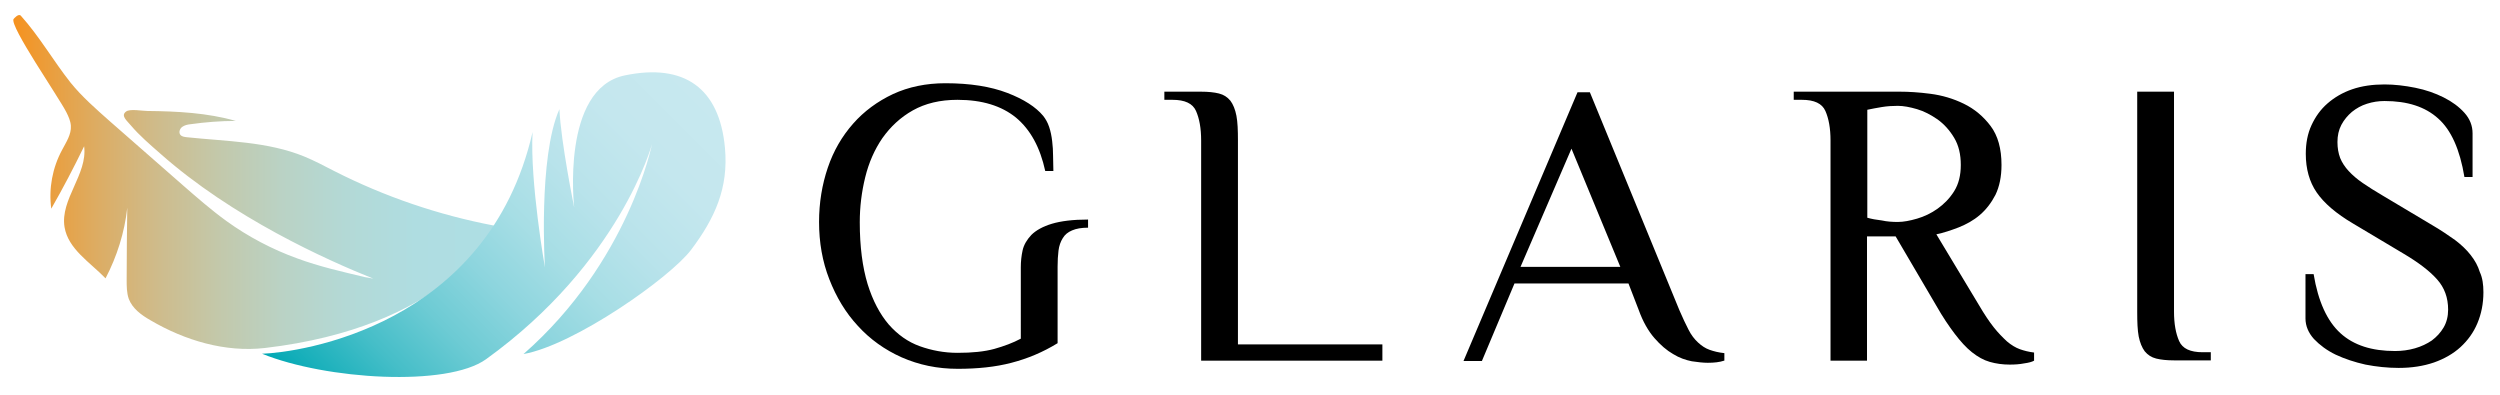
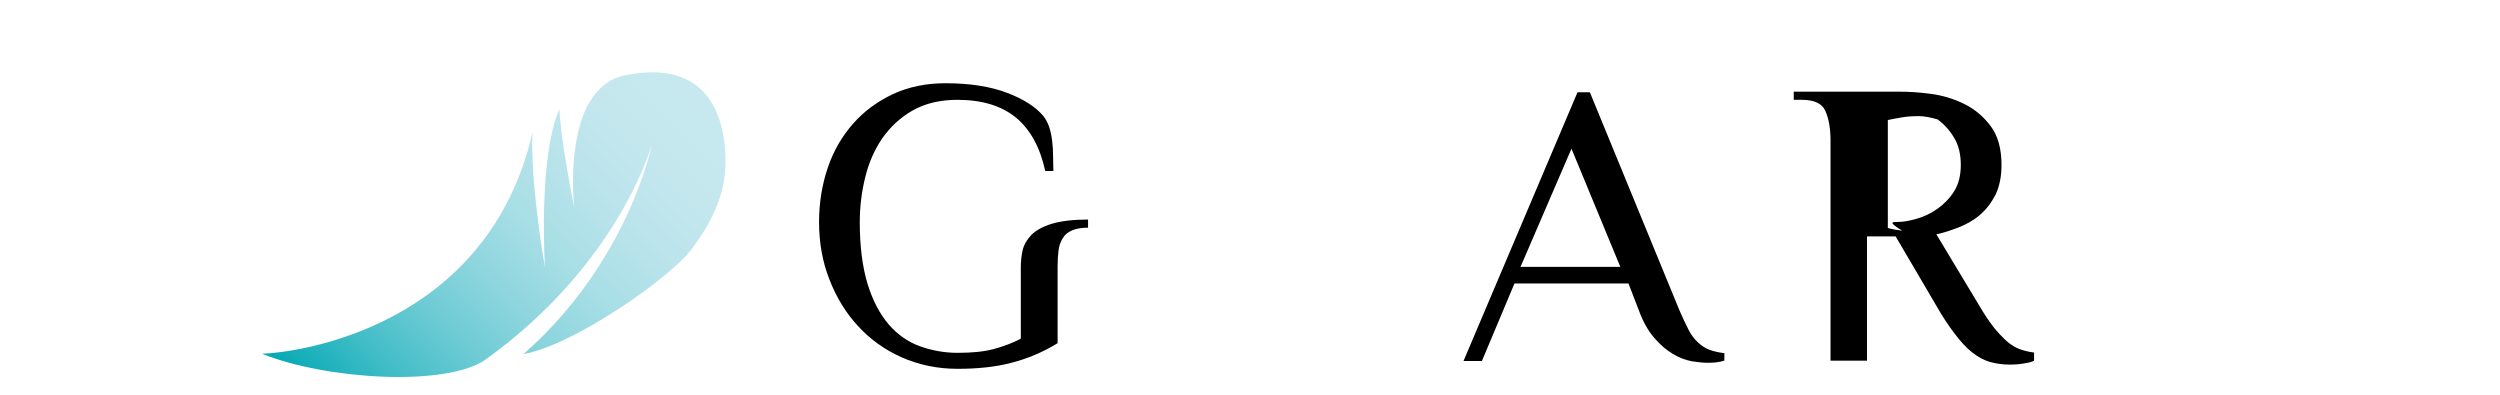
<svg xmlns="http://www.w3.org/2000/svg" id="Layer_1" x="0px" y="0px" viewBox="0 0 829 131" style="enable-background:new 0 0 829 131;" xml:space="preserve">
  <style type="text/css">	.st0{fill:url(#XMLID_00000111160501810688464470000008536379266488465299_);}	.st1{fill:url(#XMLID_00000175289147209769542300000004467101406889727398_);}</style>
  <g>
    <g id="XMLID_00000183212229964510238420000014449128743323157422_">
      <path id="XMLID_00000053527694131568488330000002738543886888604851_" d="M317.5,33.1c-5.8,0-10.7,1.2-14.8,3.5   c-4.1,2.3-7.4,5.4-10.1,9.2c-2.6,3.8-4.5,8.1-5.7,13c-1.2,4.9-1.8,9.8-1.8,14.9c0,8.1,0.9,14.9,2.6,20.5c1.7,5.5,4.1,10,7,13.4   c3,3.4,6.4,5.8,10.3,7.2c3.9,1.4,8.1,2.2,12.5,2.2c4.9,0,8.9-0.4,12.2-1.3c3.2-0.9,6.2-2,8.8-3.4V88.6c0-1.9,0.2-3.8,0.6-5.6   c0.4-1.8,1.4-3.5,2.9-5.1c1.5-1.5,3.8-2.8,6.8-3.7c3-0.9,7-1.4,12-1.4v2.7c-2.2,0-3.9,0.3-5.3,0.9c-1.4,0.6-2.4,1.4-3.1,2.6   c-0.7,1.1-1.2,2.5-1.4,4.1c-0.2,1.6-0.3,3.4-0.3,5.3v25.4c-4.9,3-9.9,5.1-15.3,6.5c-5.3,1.4-11.3,2-17.8,2   c-6.8,0-12.9-1.3-18.6-3.8c-5.6-2.5-10.5-6-14.5-10.4c-4.1-4.4-7.2-9.6-9.5-15.5c-2.3-5.9-3.4-12.2-3.4-19c0-6.4,1-12.4,2.9-18   c1.9-5.6,4.7-10.4,8.4-14.6c3.6-4.1,8.1-7.4,13.2-9.8c5.2-2.4,11-3.6,17.4-3.6c8.2,0,15,1.1,20.5,3.2c5.5,2.1,9.5,4.7,11.9,7.6   c0.8,1,1.5,2.2,2,3.7c0.5,1.5,0.8,3,1,4.7c0.2,1.6,0.3,3.3,0.3,5c0,1.7,0.1,3.3,0.1,4.9h-2.7c-1.7-7.8-4.9-13.7-9.7-17.7   C332.1,35.1,325.7,33.1,317.5,33.1z" />
-       <path id="XMLID_00000086660914894703549790000015893375786301287864_" d="M410.5,114.2h47.9v5.4h-60.1V46.6c0-4.1-0.6-7.3-1.7-9.8   c-1.1-2.5-3.7-3.7-7.8-3.7h-2.7v-2.7h12.2c2.3,0,4.3,0.2,5.9,0.6s2.8,1.2,3.8,2.4c0.9,1.2,1.6,2.9,2,5c0.4,2.1,0.5,4.8,0.5,8.2   V114.2z" />
      <path id="XMLID_00000099664204443700868280000015278876375490418357_" d="M571.7,119.6c-1.5,0.5-3.3,0.7-5.4,0.7   c-1.5,0-3.3-0.2-5.3-0.5c-2-0.4-4.1-1.1-6.2-2.4c-2.1-1.2-4.2-3-6.2-5.3c-2-2.3-3.8-5.4-5.2-9.3l-3.4-8.8h-37.8l-10.8,25.7h-6.1   l37.8-89.1h4.1l29.7,72.3c1.1,2.5,2.1,4.7,3,6.4c0.9,1.8,2,3.2,3.2,4.3s2.4,1.9,3.8,2.4c1.4,0.5,3,0.9,4.9,1.1V119.6z M504.2,88.5   h33.1l-16.2-39.2L504.2,88.5z" />
-       <path id="XMLID_00000062874329935562950900000005922113901098910648_" d="M628.6,78.4h-9.5v41.2H607V46.6c0-4.1-0.6-7.3-1.7-9.8   c-1.1-2.5-3.7-3.7-7.8-3.7h-2.7v-2.7H630c2.9,0,6.3,0.2,10.1,0.7c3.9,0.5,7.6,1.6,11.1,3.3c3.5,1.7,6.5,4.2,8.9,7.4   c2.4,3.2,3.6,7.5,3.6,12.9c0,3.9-0.7,7.2-2,9.9c-1.4,2.7-3.1,4.9-5.2,6.7c-2.1,1.8-4.5,3.1-7,4.1c-2.6,1-5,1.8-7.4,2.3l14.2,23.6   c1.7,2.9,3.3,5.3,4.8,7.2c1.5,1.9,3,3.4,4.4,4.7c1.4,1.2,2.9,2.1,4.3,2.6c1.4,0.5,3,0.9,4.7,1.1v2.7c-0.7,0.4-1.8,0.7-3.3,0.9   c-1.5,0.3-3.1,0.4-4.8,0.4c-2.3,0-4.5-0.3-6.6-0.9s-4-1.7-5.9-3.2c-1.9-1.5-3.8-3.6-5.7-6.1c-1.9-2.5-4-5.6-6.1-9.3L628.6,78.4z    M629.3,73.6c1.9,0,4-0.4,6.4-1.1c2.4-0.7,4.7-1.8,6.8-3.3s4-3.4,5.5-5.8c1.5-2.4,2.2-5.3,2.2-8.7c0-3.5-0.7-6.5-2.2-9   c-1.5-2.5-3.3-4.5-5.5-6.1c-2.2-1.5-4.4-2.7-6.8-3.4c-2.4-0.7-4.5-1.1-6.4-1.1c-1.7,0-3.5,0.1-5.3,0.4c-1.8,0.3-3.4,0.6-4.8,0.9   v35.8c1.4,0.4,3,0.7,4.8,0.9C625.8,73.5,627.6,73.6,629.3,73.6z" />
-       <path id="XMLID_00000012431253357070021990000012831455308858580865_" d="M708.7,30.4h12.2v72.9c0,4.1,0.6,7.3,1.7,9.8   c1.1,2.5,3.7,3.7,7.8,3.7h2.7v2.7h-12.2c-2.3,0-4.3-0.2-5.9-0.6s-2.8-1.2-3.8-2.4c-0.9-1.2-1.6-2.9-2-4.9   c-0.4-2.1-0.5-4.8-0.5-8.2V30.4z" />
-       <path id="XMLID_00000043456947466252791670000005981758104854892167_" d="M823.5,96.9c0,3.8-0.7,7.2-2,10.3   c-1.3,3.1-3.2,5.7-5.6,7.9c-2.4,2.2-5.4,3.9-8.8,5.1c-3.5,1.2-7.4,1.8-11.7,1.8c-3.7,0-7.4-0.4-11-1.1c-3.6-0.8-6.9-1.9-9.9-3.3   c-2.9-1.4-5.3-3.2-7.2-5.2c-1.8-2-2.8-4.3-2.8-6.8V90.9h2.7c1.5,9.1,4.5,15.6,8.9,19.6c4.4,4,10.4,5.9,18.1,5.9   c2.3,0,4.5-0.3,6.6-0.9c2.1-0.6,4-1.5,5.6-2.6c1.6-1.2,2.9-2.6,3.9-4.3c1-1.7,1.5-3.7,1.5-5.9c0-4-1.2-7.3-3.7-10.1   c-2.5-2.8-6.2-5.6-11.1-8.5l-16.6-9.9c-5.8-3.4-9.8-6.9-12.2-10.4c-2.4-3.5-3.6-7.8-3.6-12.8c0-3.5,0.6-6.7,1.9-9.5   c1.3-2.8,3-5.2,5.3-7.2c2.3-2,5-3.6,8.2-4.7c3.2-1.1,6.8-1.6,10.7-1.6c3.3,0,6.7,0.4,10.2,1.1c3.5,0.7,6.6,1.8,9.4,3.2   c2.8,1.4,5.1,3.1,6.9,5.1c1.8,2,2.7,4.3,2.7,6.8v14.5h-2.7c-1.5-9.1-4.4-15.6-8.7-19.4c-4.3-3.9-10.2-5.8-17.8-5.8   c-2,0-3.9,0.3-5.8,0.9c-1.9,0.6-3.5,1.5-5,2.7c-1.4,1.2-2.6,2.6-3.5,4.3c-0.9,1.7-1.3,3.6-1.3,5.7c0,2,0.3,3.7,0.9,5.3   c0.6,1.5,1.6,3,2.8,4.3c1.3,1.4,2.8,2.7,4.7,4c1.9,1.3,4.1,2.7,6.5,4.1l16.6,9.9c2.9,1.7,5.4,3.4,7.5,4.9c2.1,1.6,3.8,3.2,5.2,5   c1.4,1.8,2.4,3.6,3,5.6C823.2,92.1,823.5,94.4,823.5,96.9z" />
+       <path id="XMLID_00000062874329935562950900000005922113901098910648_" d="M628.6,78.4h-9.5v41.2H607V46.6c0-4.1-0.6-7.3-1.7-9.8   c-1.1-2.5-3.7-3.7-7.8-3.7h-2.7v-2.7H630c2.9,0,6.3,0.2,10.1,0.7c3.9,0.5,7.6,1.6,11.1,3.3c3.5,1.7,6.5,4.2,8.9,7.4   c2.4,3.2,3.6,7.5,3.6,12.9c0,3.9-0.7,7.2-2,9.9c-1.4,2.7-3.1,4.9-5.2,6.7c-2.1,1.8-4.5,3.1-7,4.1c-2.6,1-5,1.8-7.4,2.3l14.2,23.6   c1.7,2.9,3.3,5.3,4.8,7.2c1.5,1.9,3,3.4,4.4,4.7c1.4,1.2,2.9,2.1,4.3,2.6c1.4,0.5,3,0.9,4.7,1.1v2.7c-0.7,0.4-1.8,0.7-3.3,0.9   c-1.5,0.3-3.1,0.4-4.8,0.4c-2.3,0-4.5-0.3-6.6-0.9s-4-1.7-5.9-3.2c-1.9-1.5-3.8-3.6-5.7-6.1c-1.9-2.5-4-5.6-6.1-9.3L628.6,78.4z    M629.3,73.6c1.9,0,4-0.4,6.4-1.1c2.4-0.7,4.7-1.8,6.8-3.3s4-3.4,5.5-5.8c1.5-2.4,2.2-5.3,2.2-8.7c0-3.5-0.7-6.5-2.2-9   c-1.5-2.5-3.3-4.5-5.5-6.1c-2.4-0.7-4.5-1.1-6.4-1.1c-1.7,0-3.5,0.1-5.3,0.4c-1.8,0.3-3.4,0.6-4.8,0.9   v35.8c1.4,0.4,3,0.7,4.8,0.9C625.8,73.5,627.6,73.6,629.3,73.6z" />
    </g>
    <g id="XMLID_00000075851829145214848540000007761781782726145955_">
      <linearGradient id="XMLID_00000116939880978429808340000000541784392971269518_" gradientUnits="userSpaceOnUse" x1="4.456" y1="60.38" x2="163.785" y2="60.38">
        <stop offset="0" style="stop-color:#F6921E" />
        <stop offset="4.889226e-02" style="stop-color:#EE9A33" />
        <stop offset="0.171" style="stop-color:#DDAC62" />
        <stop offset="0.296" style="stop-color:#CFBB8A" />
        <stop offset="0.425" style="stop-color:#C3C8AA" />
        <stop offset="0.556" style="stop-color:#BAD2C4" />
        <stop offset="0.693" style="stop-color:#B3D9D6" />
        <stop offset="0.836" style="stop-color:#AFDDE1" />
        <stop offset="1" style="stop-color:#AEDEE4" />
      </linearGradient>
-       <path id="XMLID_00000015319215297834442020000014287175116837543858_" style="fill:url(#XMLID_00000116939880978429808340000000541784392971269518_);" d="   M110.8,56.7c-3.3-1.7-6.5-3.4-9.9-4.8c-12.2-5-25.8-5-39-6.4c-0.8-0.1-1.6-0.2-2.1-0.8c-0.6-0.8-0.2-2,0.6-2.6   c0.8-0.6,1.8-0.8,2.7-0.9c5-0.7,10.1-1.1,15.1-1.1c-9.5-2.7-19.4-3.2-29.3-3.3c-1.6,0-5.9-0.8-7.1,0.2c-1.9,1.4,0.4,3.1,1.6,4.6   c2.9,3.4,6.3,6.3,9.6,9.2c24.1,21.4,55.3,35.4,70.8,41.6c-1.1-0.2-2-0.4-2.8-0.5c-7.5-1.8-15.1-3.5-22.4-6.2   c-8.3-3-16.3-7.2-23.5-12.4c-5.1-3.7-9.9-7.9-14.6-12c-8.1-7.1-16.1-14.1-24.2-21.2c-4.5-4-9.1-8-12.9-12.7   C17.7,20.2,13.1,12.1,6.9,5.2C6.1,4.4,4.7,6.1,4.5,6.3C3.1,8.6,19.4,32.1,22,37.2c0.7,1.4,1.4,2.9,1.5,4.5c0.2,2.9-1.6,5.5-2.9,8   c-3.2,5.9-4.5,12.8-3.6,19.5c3.9-6.8,7.5-13.7,10.9-20.7c1.2,9.3-8,17.6-6.5,26.8c1.2,7.3,8.5,11.7,13.6,17   c3.8-7.3,6.3-15.2,7.2-23.4C42.1,76.8,42,84.8,42,92.7c0,2.2,0,4.4,0.7,6.4c1.2,3.2,4.2,5.4,7.2,7.1c11.4,6.7,24.8,10.7,37.9,9.2   c59.1-6.9,75.9-37.6,76-40.6C145.4,71.3,127.5,65.2,110.8,56.7z" />
      <linearGradient id="XMLID_00000056418518498028468630000014790066219486249369_" gradientUnits="userSpaceOnUse" x1="113.967" y1="144.322" x2="230.541" y2="27.748">
        <stop offset="0" style="stop-color:#00A8B4" />
        <stop offset="5.094320e-02" style="stop-color:#16AFBA" />
        <stop offset="0.172" style="stop-color:#45BEC8" />
        <stop offset="0.298" style="stop-color:#6DCBD4" />
        <stop offset="0.426" style="stop-color:#8DD5DE" />
        <stop offset="0.557" style="stop-color:#A7DEE5" />
        <stop offset="0.693" style="stop-color:#B9E3EB" />
        <stop offset="0.837" style="stop-color:#C4E7EE" />
        <stop offset="1" style="stop-color:#C7E8EF" />
      </linearGradient>
      <path id="XMLID_00000096764138811549095610000014631995036784718998_" style="fill:url(#XMLID_00000056418518498028468630000014790066219486249369_);" d="   M176.6,43.8c-0.9,16.5,4.1,44.9,4.1,44.9s-2.3-36.6,4.8-52.5c0.5,11,4.9,32.6,4.9,32.6s-4.5-39.4,16.8-43.8   c19.7-4.1,31.4,4.2,33.2,24.1c1.2,13.2-3.3,23.2-11.2,33.7c-6.9,9.2-38.7,31.6-55.6,34.6c34.9-30.6,42.6-69.6,42.6-69.6   s-10.6,39.3-55,71.3c-12.9,9.3-53.1,6.8-74.3-1.8C99,116.9,161.8,108.4,176.6,43.8z" />
    </g>
  </g>
</svg>